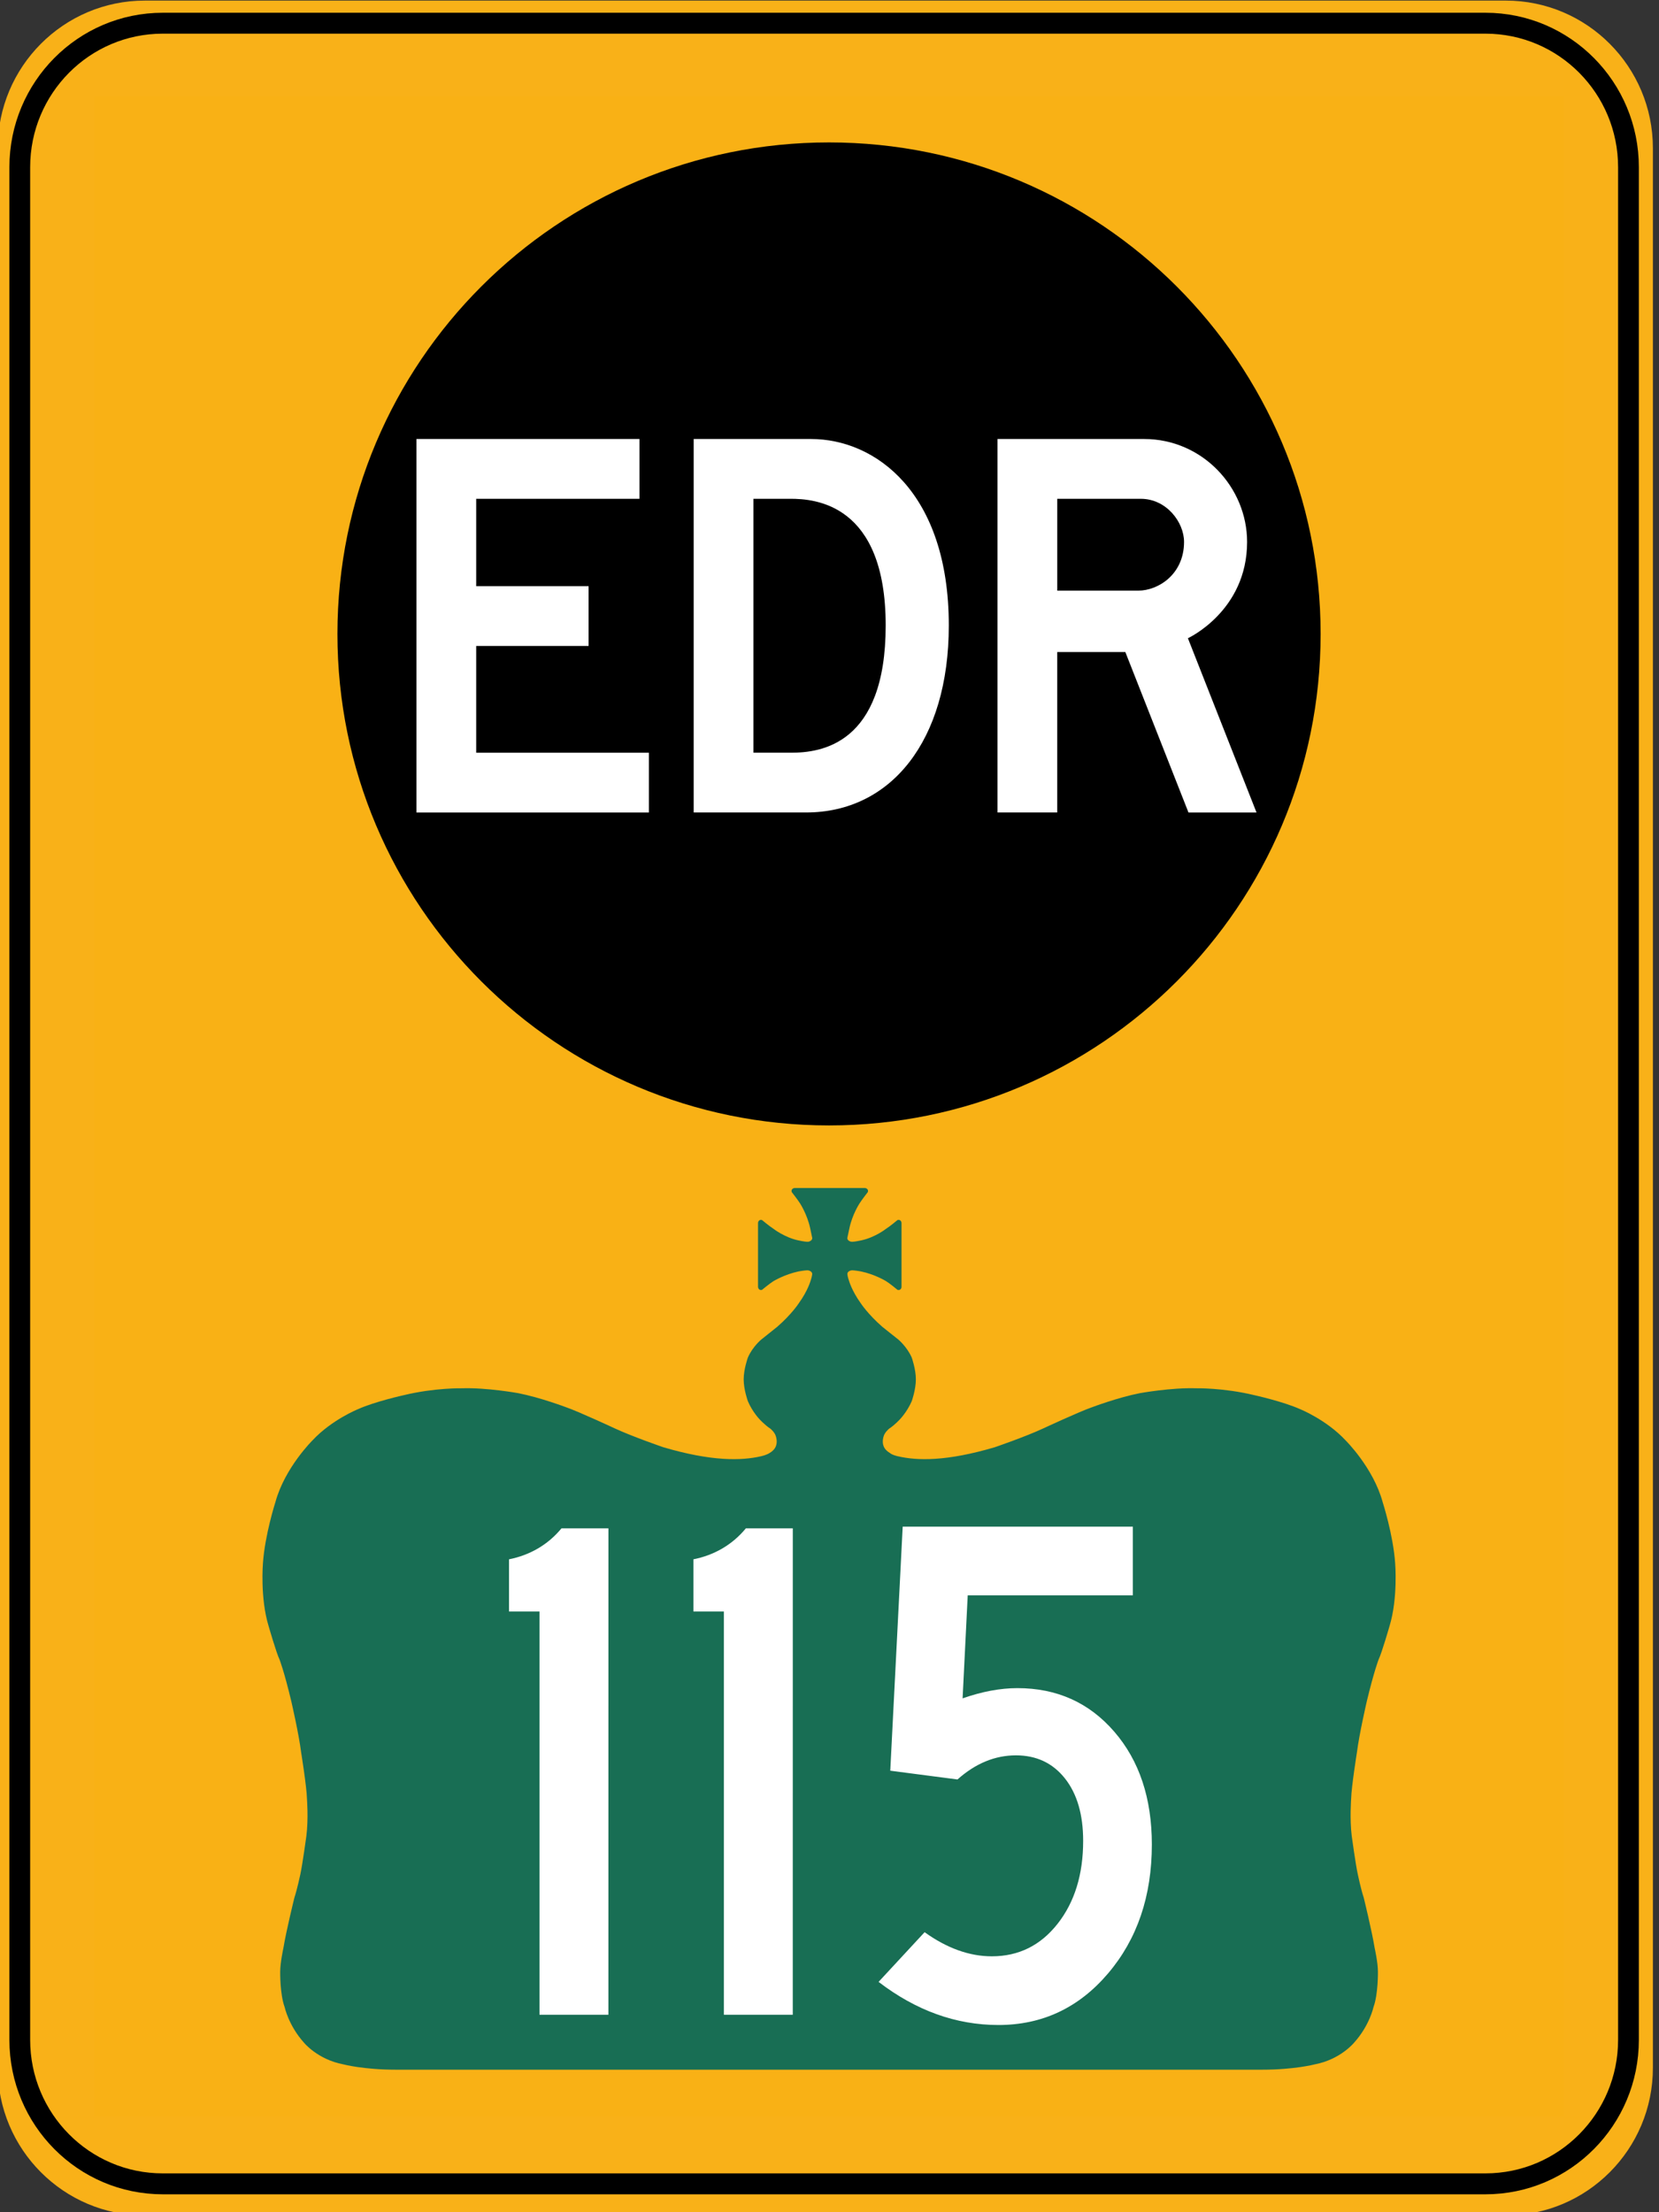
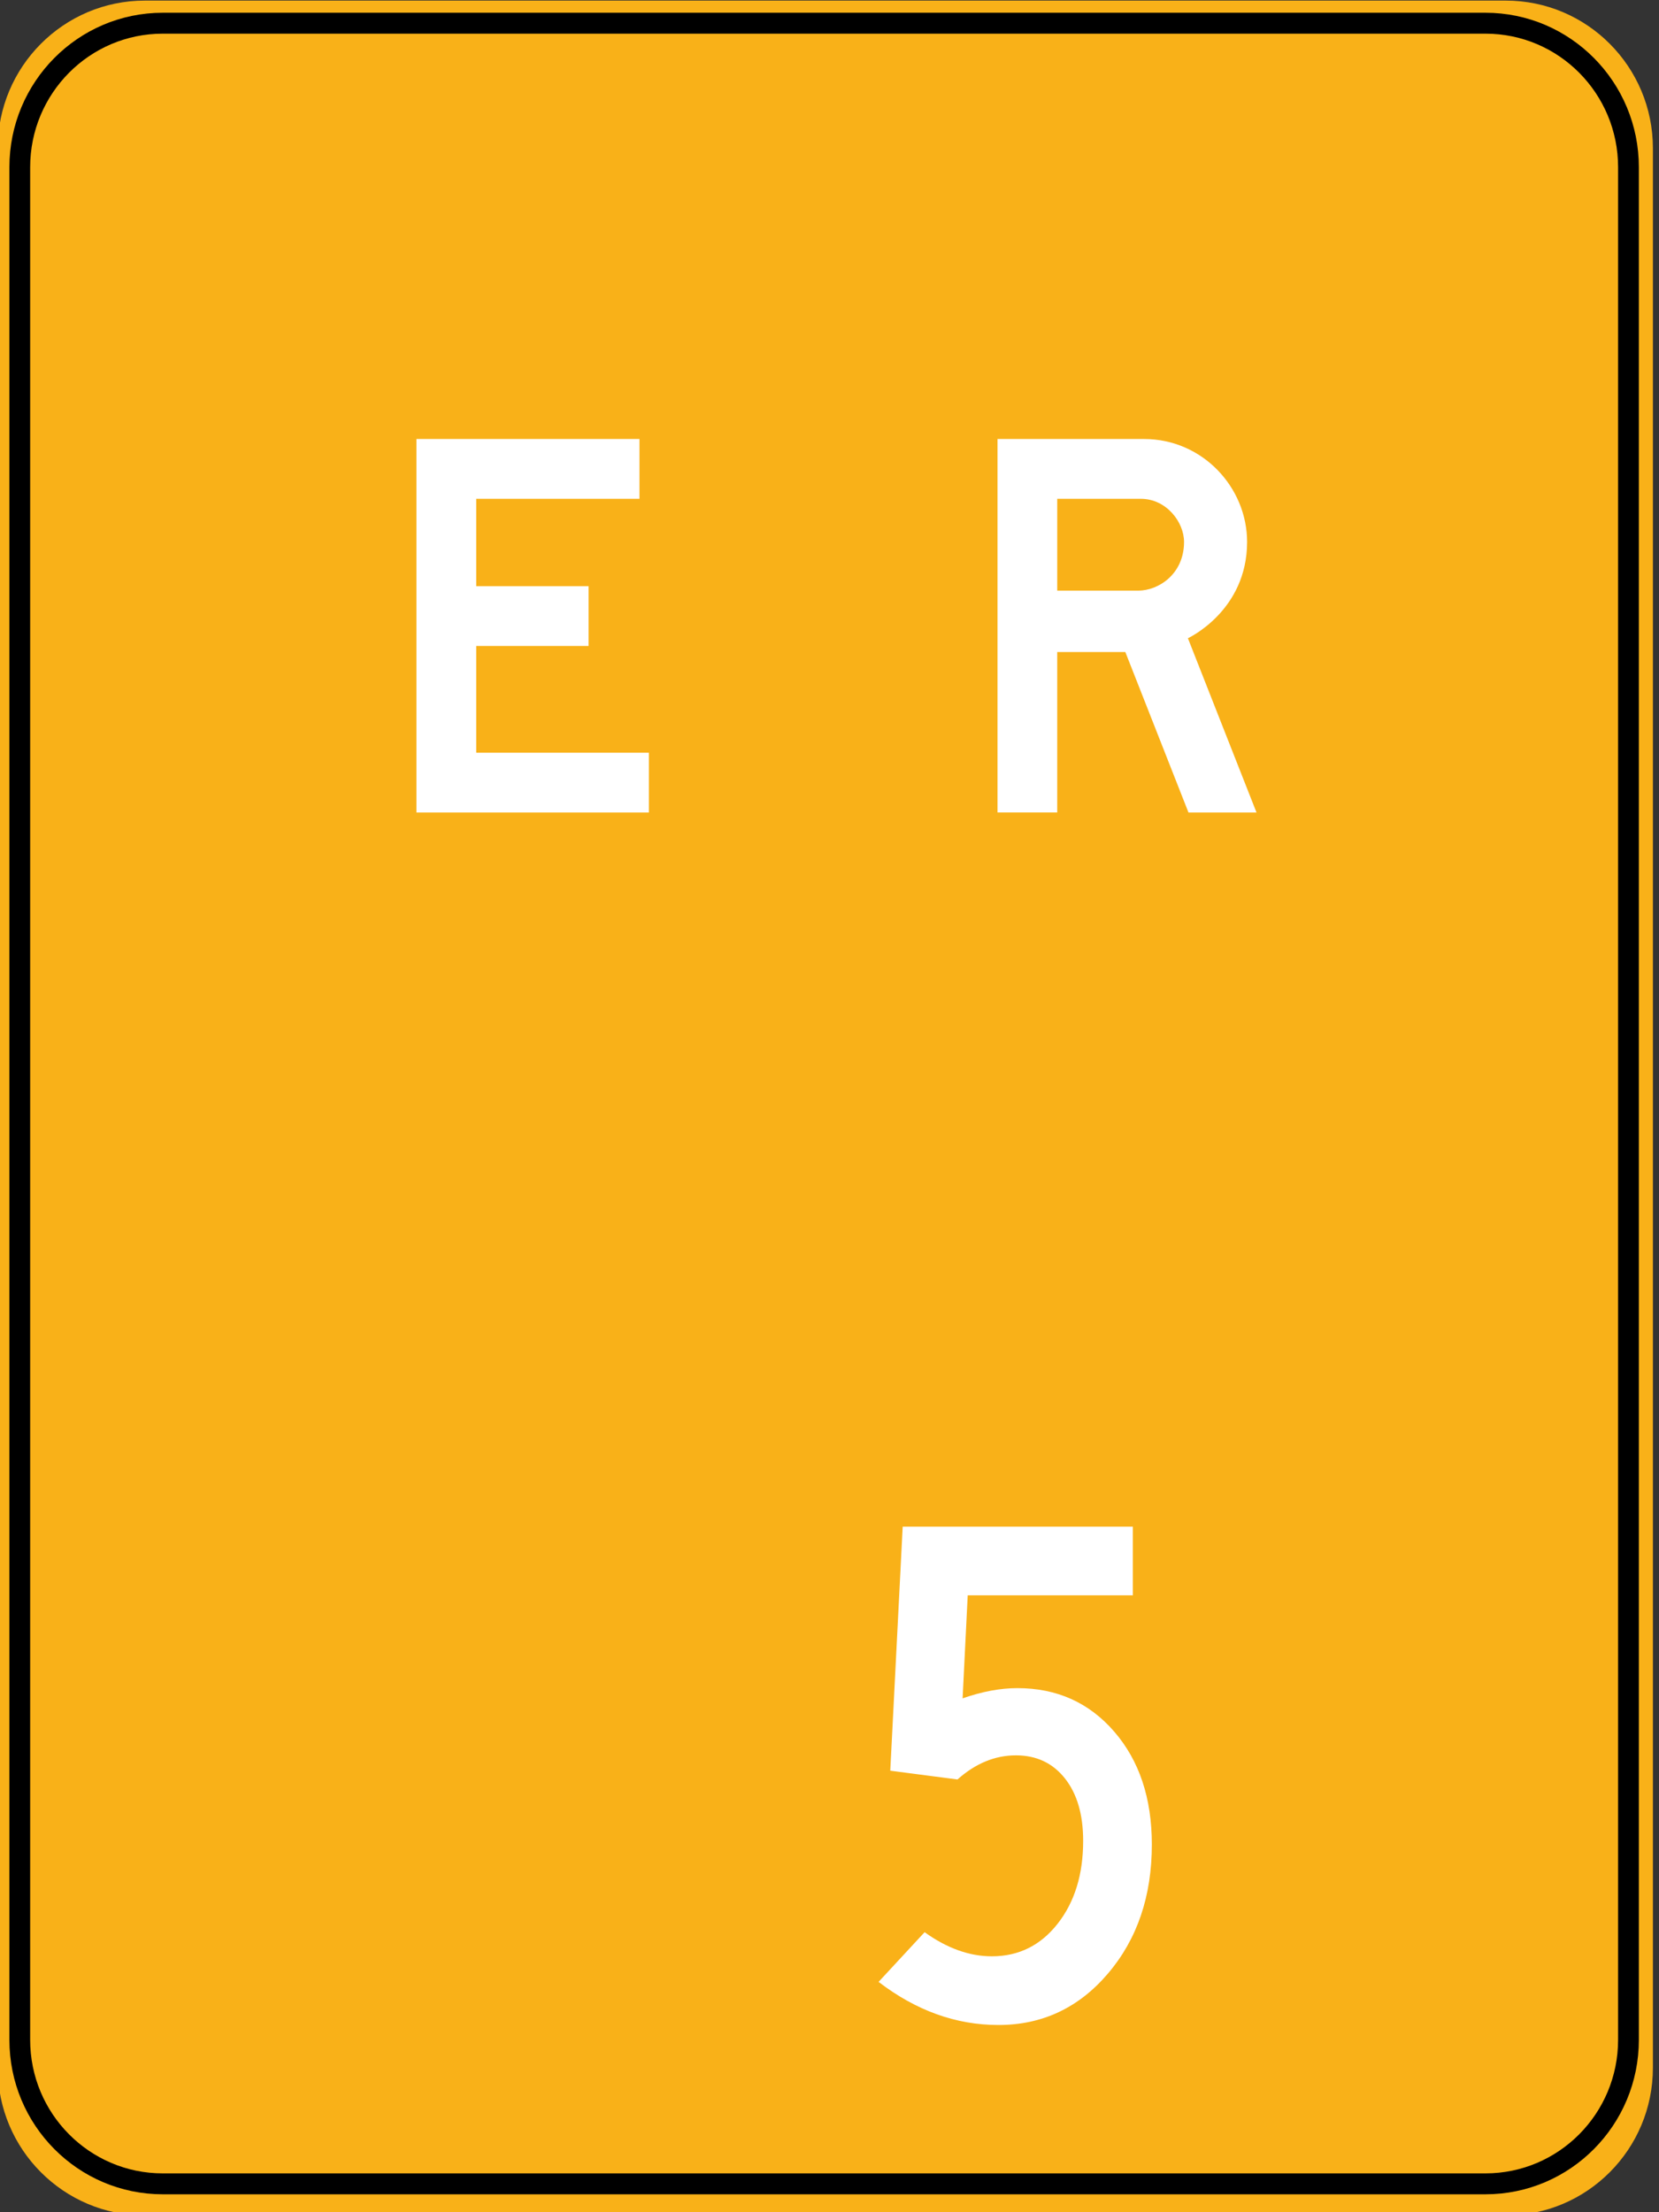
<svg xmlns="http://www.w3.org/2000/svg" xmlns:xlink="http://www.w3.org/1999/xlink" version="1.1" width="450" height="600">
  <rect width="100%" height="100%" fill="#333333" stroke="none" />
  <title>

		Emergency Detour Route - Highway 115

	</title>
  <defs>
    <g id="edr_provincial">
      <path transform="matrix(0.57,0,0,0.572,-1426.451,-2200.64)" d="m 3289.117,4827.738 c 0,38.665 -31.347,70.006 -70.012,70.006 l -647.624,0 c -38.665,0 -70.011,-31.341 -70.011,-70.006 l 0,-910.173 c 0,-38.665 31.347,-70.012 70.011,-70.012 l 647.624,0 c 38.665,0 70.012,31.347 70.012,70.012 l 0,910.173 z" style="fill:#f9b118;fill-opacity:1;fill-rule:nonzero;stroke-opacity:0;stroke-dasharray:none" />
      <path transform="matrix(0.554,0,0,0.558,-1380.451,-2140.64)" d="m 3289.117,4827.738 c 0,38.665 -31.347,70.006 -70.012,70.006 l -647.624,0 c -38.665,0 -70.011,-31.341 -70.011,-70.006 l 0,-910.173 c 0,-38.665 31.347,-70.012 70.011,-70.012 l 647.624,0 c 38.665,0 70.012,31.347 70.012,70.012 l 0,910.173 z" style="fill-opacity:0;fill-rule:nonzero;stroke:#000000;stroke-width:10.167;stroke-opacity:1;stroke-dasharray:none" />
      <g transform="matrix(3.125,0,0-3.125,-2594,693.5)">
-         <path d="m 965.81,38.266 -127.542,0 0,175.317 127.542,0 0,-175.317 z" style="fill:#f9b115;fill-opacity:1;fill-rule:nonzero;stroke:none" />
-         <path d="m 939.65,42.29 c 2.801,0 4.536,0.459 4.536,0.459 2.257,0.425 3.442,1.902 3.442,1.902 1.33,1.477 1.67,3.072 1.67,3.072 0.414,1.125 0.385,3.07 0.385,3.07 0,0.805 -0.286,2.072 -0.286,2.072 -0.235,1.46 -0.947,4.362 -0.947,4.362 -0.241,0.711 -0.51,2.001 -0.51,2.001 -0.19,0.847 -0.53,3.342 -0.53,3.342 -0.184,1.477 -0.051,3.242 -0.051,3.242 0.02,1.001 0.507,4.053 0.507,4.053 0.19,1.53 0.851,4.396 0.851,4.396 0.629,2.616 1.021,3.617 1.021,3.617 0.286,0.592 0.953,2.917 0.953,2.917 0.74,2.418 0.488,5.45 0.488,5.45 -0.167,2.46 -1.086,5.311 -1.086,5.311 -0.814,2.985 -3.226,5.363 -3.226,5.363 -1.661,1.783 -3.935,2.698 -3.935,2.698 -1.46,0.66 -3.989,1.219 -3.989,1.219 -2.685,0.646 -5.041,0.595 -5.041,0.595 -2.143,0.071 -4.873,-0.423 -4.873,-0.423 -1.919,-0.374 -4.159,-1.222 -4.159,-1.222 -1.052,-0.357 -4.261,-1.851 -4.261,-1.851 -1.576,-0.728 -4.182,-1.621 -4.182,-1.621 -4.173,-1.233 -6.725,-1.182 -8.434,-0.779 -0.522,0.122 -0.675,0.283 -0.675,0.283 -0.434,0.252 -0.533,0.57 -0.533,0.57 -0.167,0.399 -0.015,0.842 -0.015,0.842 0.088,0.371 0.482,0.692 0.482,0.692 0.51,0.334 0.947,0.822 0.947,0.822 0,0 0.615,0.632 1.021,1.57 0,0 0.357,0.998 0.357,1.888 0,0.893 -0.357,1.89 -0.357,1.89 -0.406,0.935 -1.162,1.565 -1.162,1.565 l -1.392,1.108 c -1.25,1.091 -1.868,2.038 -1.868,2.038 -0.814,1.134 -1.035,1.995 -1.035,1.995 -0.114,0.303 -0.13,0.541 -0.13,0.541 0,0 -0.015,0.108 0.085,0.207 0,0 0.08,0.068 0.207,0.108 0.05,0.015 0.159,0.015 0.159,0.015 0.232,-0.01 0.723,-0.096 0.723,-0.096 1.219,-0.252 2.186,-0.847 2.186,-0.847 0.343,-0.213 0.984,-0.748 0.984,-0.748 0,0 0.136,-0.06 0.247,0.03 0.114,0.085 0.108,0.227 0.108,0.227 l 0,2.392 0,3.14 c 0,0 0.005,0.145 -0.108,0.23 -0.113,0.091 -0.247,0.03 -0.247,0.03 0,0 -0.641,-0.536 -0.984,-0.751 0,0 -0.955,-0.757 -2.172,-1.012 0,0 -0.507,-0.108 -0.74,-0.119 0,0 -0.116,0.003 -0.164,0.015 -0.122,0.04 -0.201,0.108 -0.201,0.108 -0.105,0.099 -0.088,0.207 -0.088,0.207 l 0.176,0.825 c 0.249,1.213 0.882,2.174 0.882,2.174 0.215,0.34 0.717,0.981 0.717,0.981 0,0 0.062,0.139 -0.03,0.247 -0.088,0.113 -0.227,0.111 -0.227,0.111 l -6.084,0 c 0,0 -0.139,0.003 -0.227,-0.111 -0.088,-0.108 -0.03,-0.247 -0.03,-0.247 0,0 0.505,-0.641 0.72,-0.981 0,0 0.627,-0.961 0.882,-2.174 l 0.173,-0.825 c 0,0 0.015,-0.108 -0.088,-0.207 0,0 -0.077,-0.065 -0.201,-0.108 -0.05,-0.015 -0.164,-0.015 -0.164,-0.015 -0.23,0.01 -0.74,0.119 -0.74,0.119 -1.216,0.255 -2.175,1.012 -2.175,1.012 -0.34,0.215 -0.984,0.751 -0.984,0.751 0,0 -0.13,0.063 -0.244,-0.03 -0.114,-0.085 -0.108,-0.23 -0.108,-0.23 l 0,-3.14 0,-2.392 c 0,0 0,-0.142 0.108,-0.227 0.111,-0.088 0.244,-0.03 0.244,-0.03 0,0 0.644,0.536 0.984,0.748 0,0 0.975,0.595 2.189,0.847 0,0 0.491,0.088 0.723,0.096 0,0 0.113,0 0.159,-0.015 0.128,-0.04 0.207,-0.108 0.207,-0.108 0.102,-0.099 0.088,-0.207 0.088,-0.207 0,0 -0.02,-0.238 -0.13,-0.541 0,0 -0.221,-0.862 -1.038,-1.995 0,0 -0.612,-0.947 -1.868,-2.038 l -1.389,-1.108 c 0,0 -0.76,-0.629 -1.16,-1.565 0,0 -0.363,-0.998 -0.363,-1.89 0,-0.89 0.363,-1.888 0.363,-1.888 0.399,-0.938 1.012,-1.57 1.012,-1.57 0,0 0.44,-0.488 0.947,-0.822 0,0 0.397,-0.32 0.482,-0.692 0,0 0.153,-0.442 -0.015,-0.842 0,0 -0.099,-0.317 -0.533,-0.57 0,0 -0.21,-0.162 -0.734,-0.283 -1.707,-0.402 -4.326,-0.454 -8.497,0.779 0,0 -2.603,0.893 -4.182,1.621 0,0 -3.209,1.494 -4.261,1.851 0,0 -2.237,0.847 -4.156,1.222 0,0 -2.736,0.493 -4.876,0.423 0,0 -2.356,0.051 -5.038,-0.595 0,0 -2.529,-0.558 -3.989,-1.219 0,0 -2.274,-0.915 -3.941,-2.698 0,0 -2.41,-2.378 -3.226,-5.363 0,0 -0.916,-2.851 -1.083,-5.311 0,0 -0.252,-3.033 0.491,-5.45 0,0 0.666,-2.324 0.953,-2.917 0,0 0.394,-1.001 1.018,-3.617 0,0 0.661,-2.865 0.848,-4.396 0,0 0.491,-3.053 0.51,-4.053 0,0 0.139,-1.766 -0.051,-3.242 0,0 -0.34,-2.494 -0.527,-3.342 0,0 -0.272,-1.29 -0.51,-2.001 0,0 -0.717,-2.902 -0.953,-4.362 0,0 -0.281,-1.267 -0.281,-2.072 0,0 -0.03,-1.944 0.385,-3.07 0,0 0.343,-1.596 1.664,-3.072 0,0 1.185,-1.477 3.447,-1.902 0,0 1.732,-0.459 4.53,-0.459 l 75.226,0 z" style="fill:#186e54;fill-opacity:1;fill-rule:nonzero;stroke:none" />
-         <path d="m 944.708,166.9 c 0,-23.559 -19.103,-42.657 -42.671,-42.657 -23.565,0 -42.668,19.098 -42.668,42.657 0,23.562 19.103,42.659 42.668,42.659 23.568,0 42.671,-19.098 42.671,-42.659" style="fill:#000000;fill-opacity:1;fill-rule:nonzero;stroke:none" />
        <path d="m 866.228,151.405 0,32.413 19.358,0 0,-5.19 -14.173,0 0,-7.585 9.756,0 0,-5.187 -9.756,0 0,-9.265 14.989,0 0,-5.187 -20.174,0 z" style="fill:#ffffff;fill-opacity:1;fill-rule:nonzero;stroke:none" />
-         <path d="m 900.044,151.405 -9.753,0 0,32.413 10.186,0 c 5.568,0 11.958,-4.611 11.958,-16.184 0,-10.036 -5.044,-16.229 -12.392,-16.229 m -1.347,27.224 -3.218,0 0,-22.037 3.266,0 c 2.546,0 8.213,0.672 8.213,11.043 0,10.612 -6.197,10.994 -8.261,10.994" style="fill:#ffffff;fill-opacity:1;fill-rule:nonzero;stroke:none" />
        <path d="m 933.238,151.405 -5.48,13.925 -5.911,0 0,-13.925 -5.183,0 0,32.413 12.73,0 c 5.046,0 8.933,-4.181 8.933,-8.934 0,-6 -5.137,-8.356 -5.137,-8.356 l 5.954,-15.124 -5.905,0 m -4.136,27.224 -7.255,0 0,-7.97 7.02,0 c 1.775,0 3.986,1.44 3.986,4.226 0,1.729 -1.539,3.744 -3.751,3.744" style="fill:#ffffff;fill-opacity:1;fill-rule:nonzero;stroke:none" />
      </g>
    </g>
-     <path id="one" d="m 75,8 -0.021,370.587 -52.499,0 0,-307.22 -23.212,0 0,-39.769 c 15.395,-3.036 29.454,-10.787 39.964,-23.578 l 35.768,-0.02 z" />
    <path id="five" transform="matrix(1.286,0,0,1.286,-367.142,-179.451)" d="M447.295,333.074c0,30.592-8.658,56.061-25.975,76.406   C404.004,429.827,382.359,440,356.385,440c-25.108,0-48.773-8.514-70.996-25.541   l27.272-29.438c13.276,9.524,26.551,14.286,39.827,14.286   c15.873,0,28.86-6.421,38.961-19.265c10.101-12.842,15.151-29.221,15.151-49.134   c0-15.584-3.607-27.922-10.822-37.013s-16.883-13.637-29.004-13.637   c-12.41,0-23.954,4.762-34.632,14.286l-39.826-5.195l7.359-144.588h136.364v40.693   H338.203l-3.03,61.039c11.544-4.041,22.367-6.061,32.468-6.061   c23.377,0,42.496,8.586,57.359,25.757C439.863,283.362,447.294,305.656,447.295,333.074z" />
  </defs>
  <use xlink:href="#edr_provincial" />
  <g transform="matrix(0.356,0,0,0.356,138.333,411.667)" style="fill:#ffffff">
    <use xlink:href="#one" />
    <use xlink:href="#one" transform="translate(140.486)" />
    <use xlink:href="#five" transform="translate(280.973)" />
  </g>
</svg>